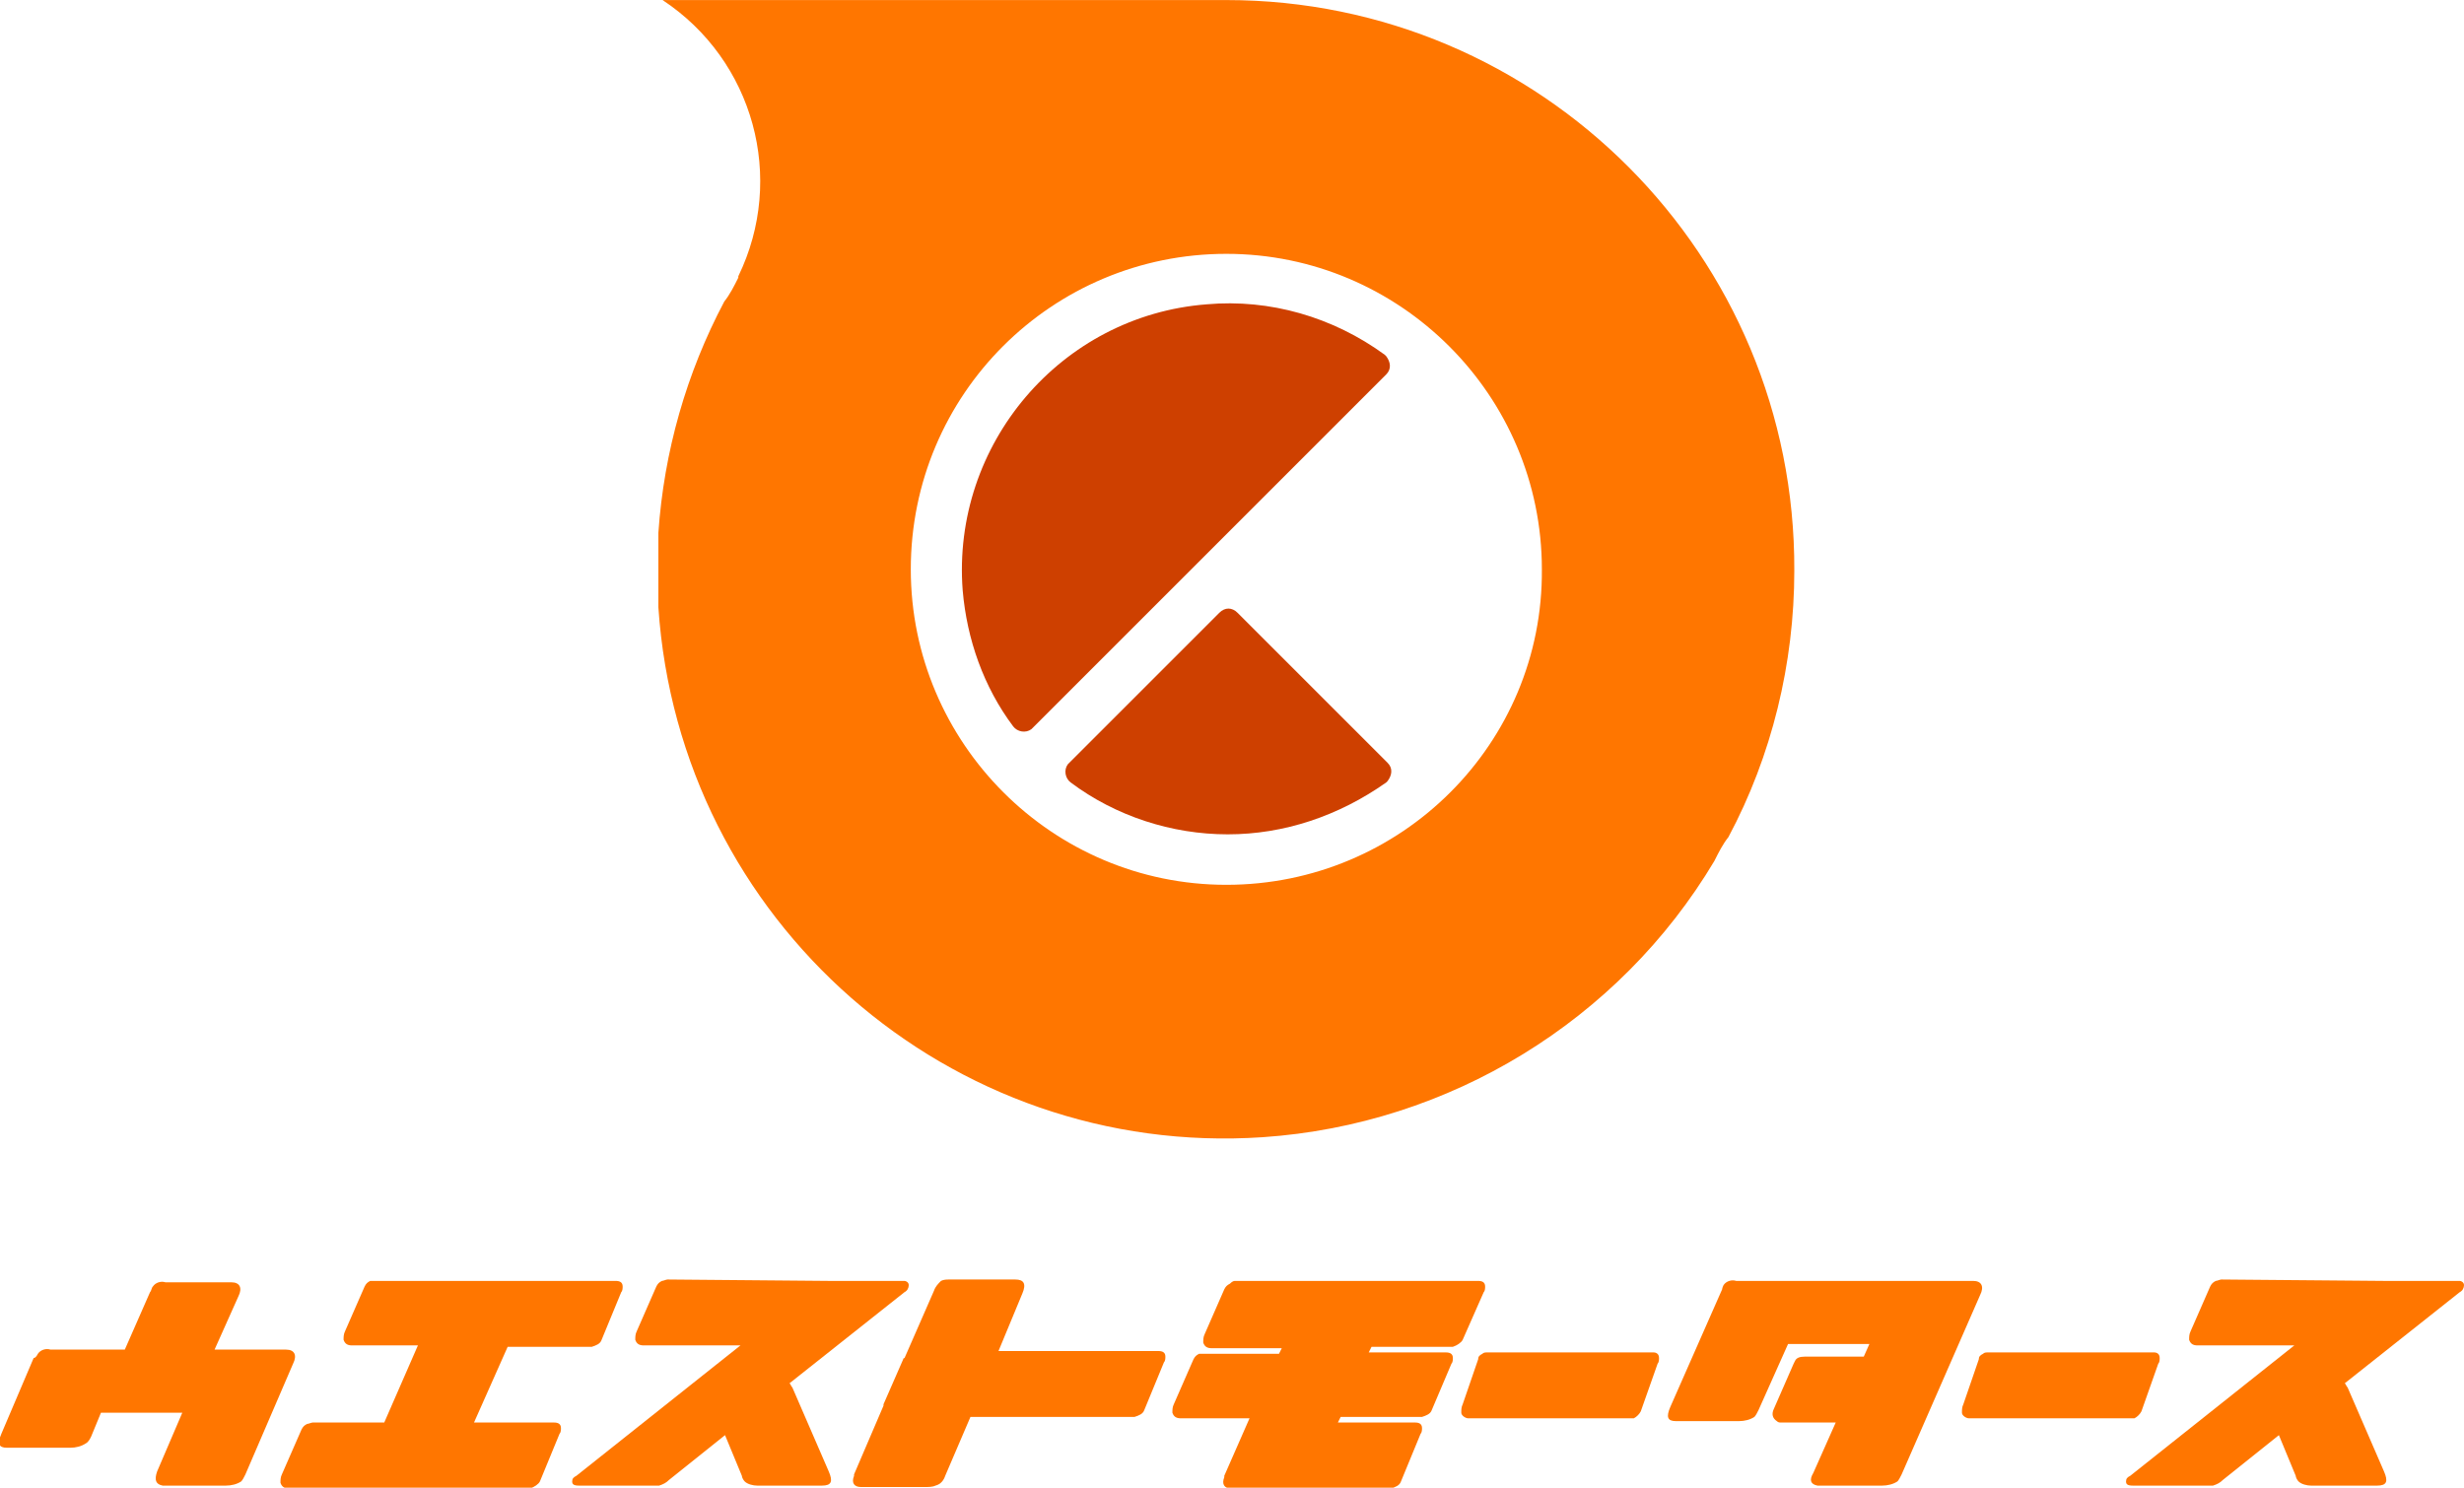
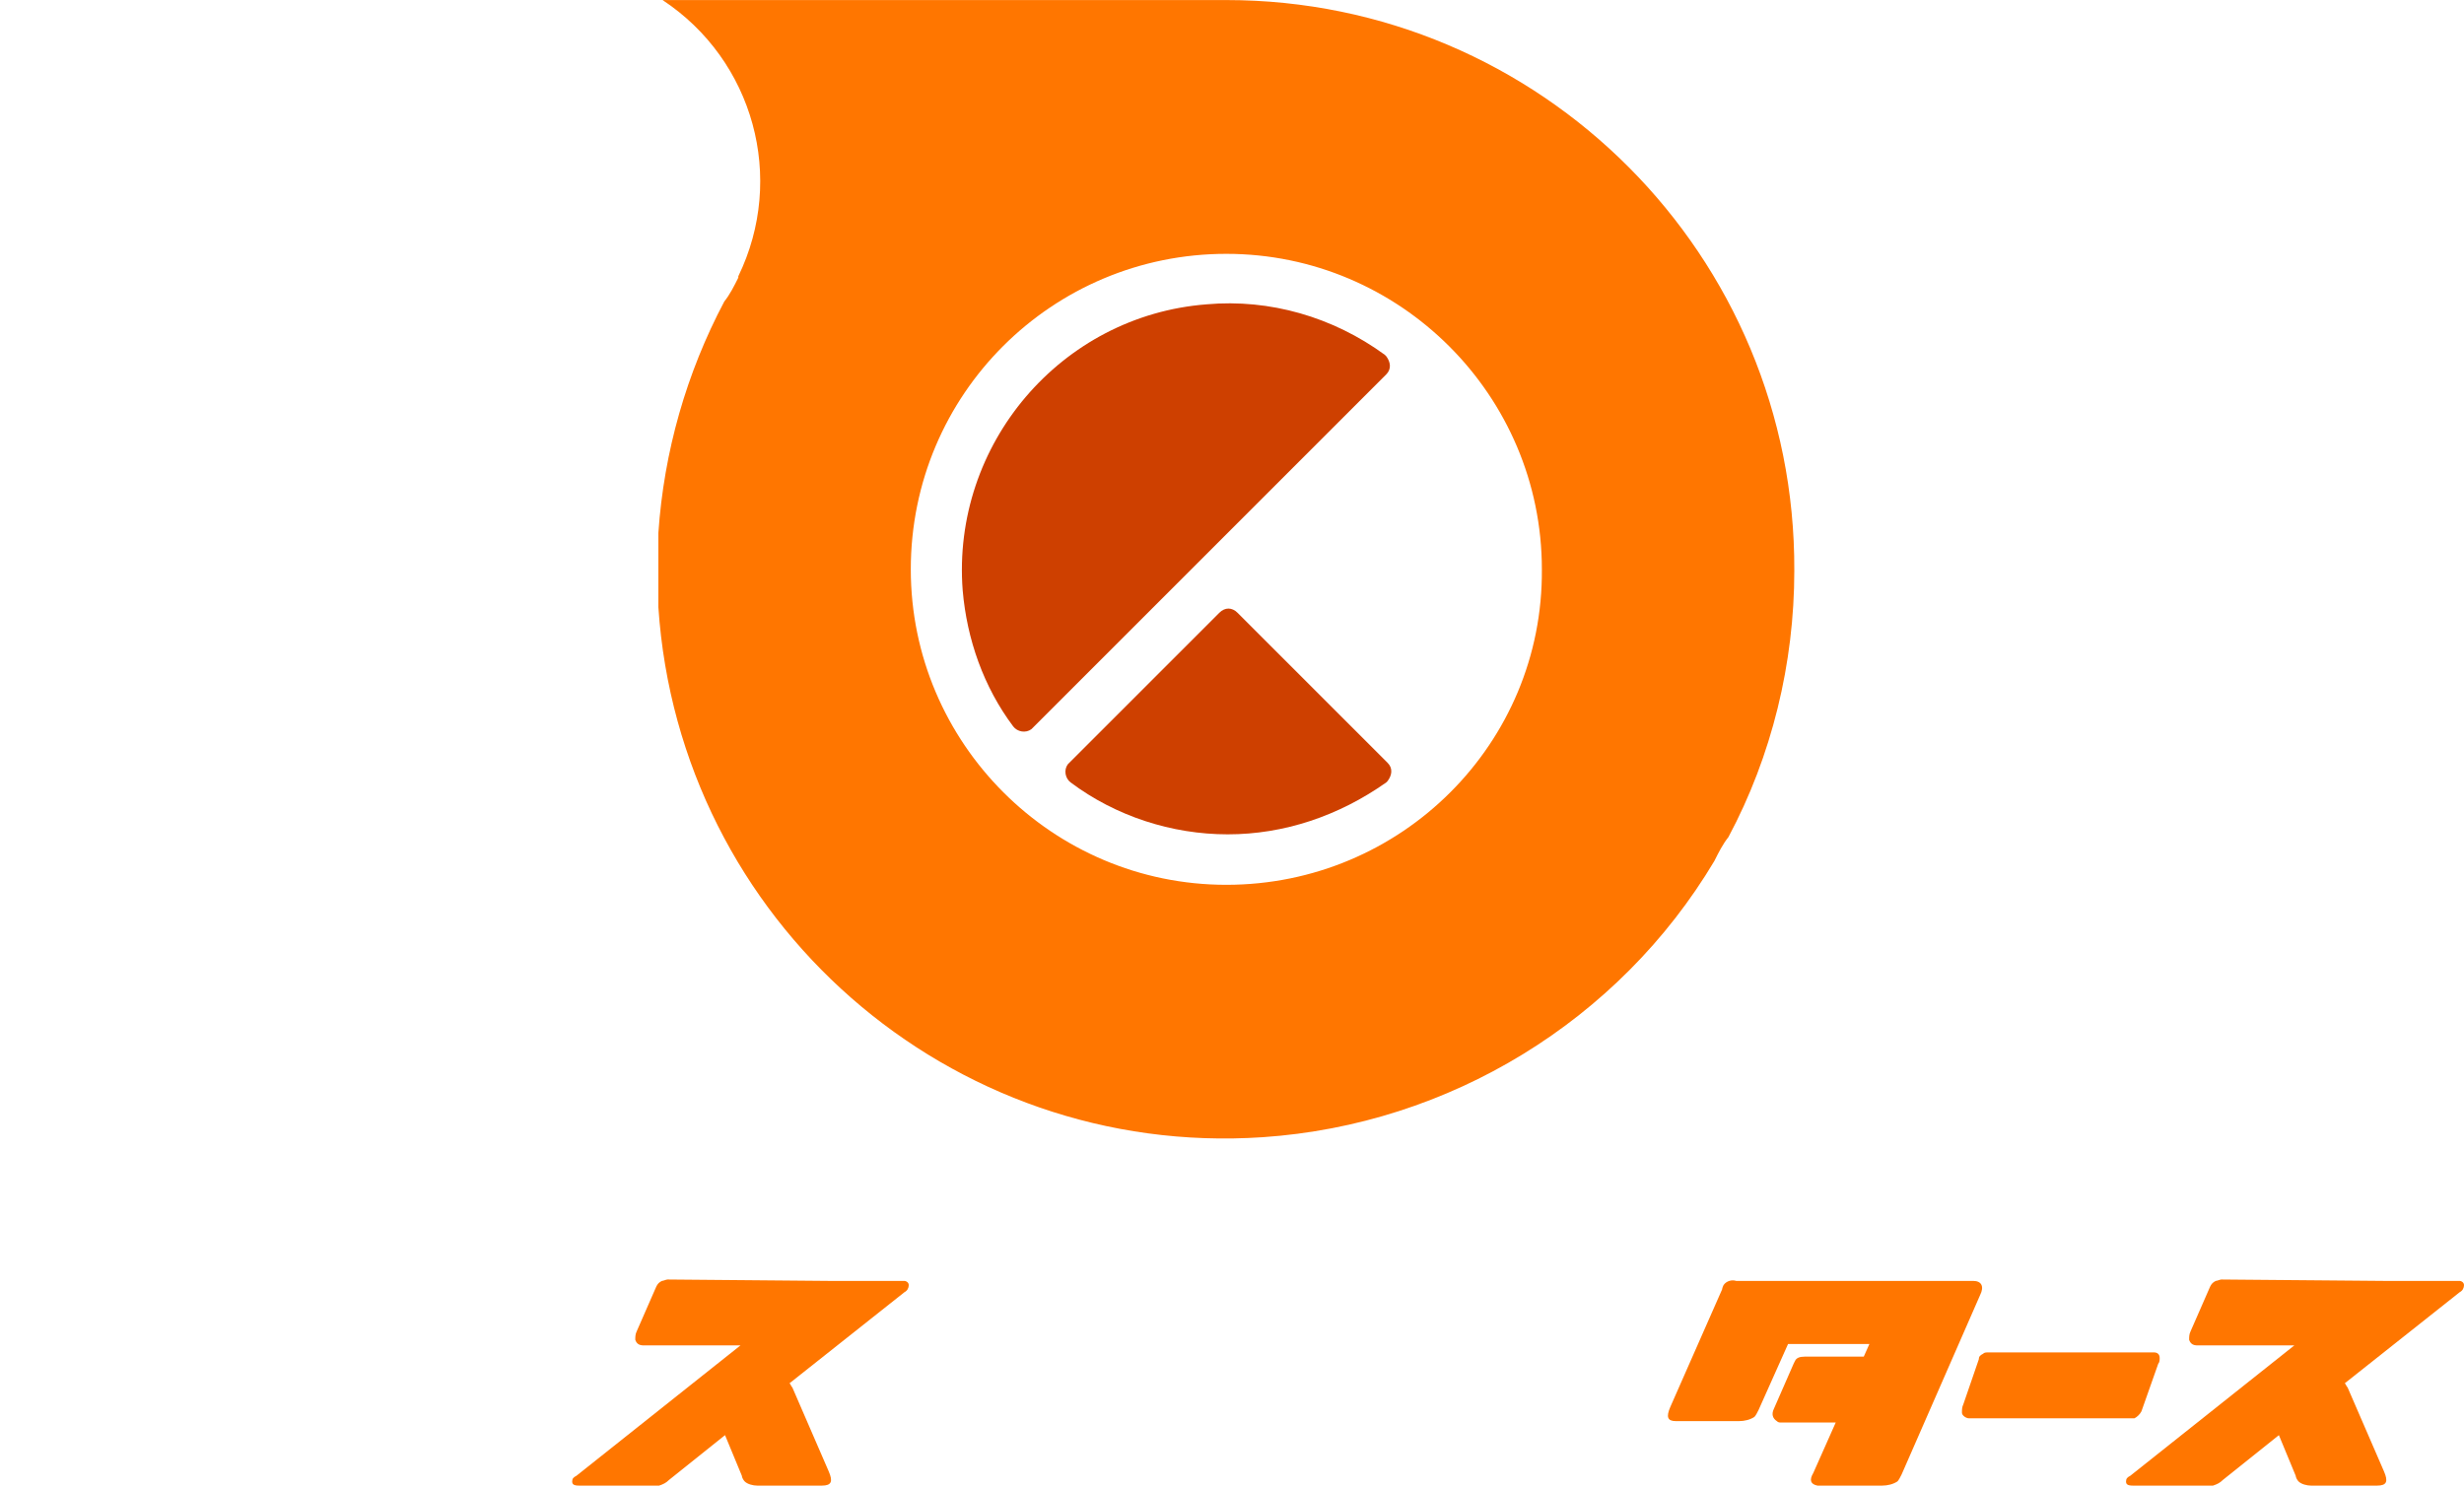
<svg xmlns="http://www.w3.org/2000/svg" version="1.1" id="レイヤー_1" x="0px" y="0px" viewBox="0 0 175.7 106.1" style="enable-background:new 0 0 175.7 106.1;" xml:space="preserve">
  <style type="text/css">
	.st0{fill:#FF7600;}
	.st1{fill:#CE4000;}
</style>
  <g id="グループ_3001" transform="translate(-271 -282.696)">
    <g id="グループ_2964" transform="translate(2.943)">
      <g id="グループ_2853" transform="translate(1.803)">
        <path id="パス_4752" class="st0" d="M353.7,282.7h-40.2c6.5,4.3,8.8,12.7,5.4,19.7c0,0,0,0,0,0.1c-0.3,0.6-0.6,1.2-1,1.7     c-2.7,5.1-4.3,10.7-4.7,16.5v5.3c1.5,22.4,20.8,39.3,43.1,37.8c13.3-0.9,25.4-8.3,32.2-19.7c0.3-0.6,0.6-1.2,1-1.7     c3.1-5.8,4.7-12.4,4.7-19l0,0C394.3,300.9,376.1,282.7,353.7,282.7L353.7,282.7 M353.7,345.8c-12.4,0-22.5-10.1-22.5-22.5l0,0     c0-12.5,10.1-22.5,22.5-22.5s22.5,10.1,22.5,22.5l0,0C376.3,335.7,366.2,345.8,353.7,345.8" />
        <g id="グループ_2852" transform="translate(-205 -204)">
          <path id="パス_4753" class="st1" d="M558.8,546.2c-4,0-8-1.3-11.2-3.7c-0.4-0.3-0.5-0.9-0.2-1.3l0.1-0.1l10.7-10.7      c0.4-0.4,0.9-0.4,1.3,0l0,0l10.7,10.7c0.4,0.4,0.3,0.9,0,1.3l-0.1,0.1C566.7,544.9,562.8,546.2,558.8,546.2" />
          <path id="パス_4754" class="st1" d="M557.3,508.4c-10.4,0.8-18.2,10-17.4,20.4c0.3,3.5,1.5,6.9,3.6,9.7      c0.3,0.4,0.9,0.5,1.3,0.2l0.1-0.1l25.2-25.2c0.4-0.4,0.3-0.9,0-1.3L570,512C566.3,509.3,561.8,508,557.3,508.4" />
        </g>
      </g>
    </g>
    <g id="グループ_3002" transform="translate(231 -24.651)">
-       <path id="パス_4867" class="st0" d="M42.7,403.9c0.2-0.3,0.6-0.4,0.9-0.3h5.3l1.8-4.1c0.1-0.1,0.1-0.3,0.2-0.4    c0.2-0.3,0.6-0.4,0.9-0.3h4.7c0.6,0,0.8,0.4,0.5,1l-1.7,3.8h5.1c0.6,0,0.8,0.4,0.5,1l-3.4,7.9c-0.1,0.2-0.2,0.4-0.3,0.5    c-0.3,0.2-0.7,0.3-1.1,0.3h-4.5c-0.5-0.1-0.6-0.4-0.4-1l1.8-4.2h-5.8l-0.7,1.7c-0.1,0.2-0.2,0.4-0.4,0.5c-0.3,0.2-0.7,0.3-1.1,0.3    h-4.5c-0.6,0-0.7-0.3-0.4-1l2.3-5.4C42.5,404.2,42.6,404.1,42.7,403.9" />
-       <path id="パス_4868" class="st0" d="M66.6,398.7h17.3c0.3,0,0.5,0.1,0.5,0.4c0,0.1,0,0.3-0.1,0.4l-1.4,3.4    c-0.1,0.3-0.4,0.4-0.7,0.5c-0.1,0-0.3,0-0.4,0h-5.6l-2.4,5.4h5.7c0.3,0,0.5,0.1,0.5,0.4c0,0.1,0,0.3-0.1,0.4l-1.4,3.4    c-0.1,0.2-0.4,0.4-0.7,0.5c-0.1,0-0.3,0-0.4,0H71H60.6c-0.3,0-0.5-0.1-0.6-0.4c0-0.2,0-0.4,0.1-0.6l1.4-3.2    c0.1-0.2,0.2-0.3,0.4-0.4c0.1,0,0.3-0.1,0.4-0.1h5.1l2.4-5.5h-4.7c-0.3,0-0.5-0.1-0.6-0.4c0-0.2,0-0.4,0.1-0.6l1.4-3.2    c0.1-0.2,0.2-0.3,0.4-0.4C66.4,398.7,66.5,398.7,66.6,398.7" />
      <path id="パス_4869" class="st0" d="M99.1,398.7h5.4c0.1,0,0.3,0.1,0.3,0.3c0,0.2-0.1,0.4-0.3,0.5l-8.2,6.5    c0.1,0.1,0.1,0.2,0.2,0.3l2.6,6c0.3,0.7,0.2,1-0.5,1H94c-0.3,0-0.7-0.1-0.9-0.3c-0.1-0.1-0.2-0.3-0.2-0.4l-1.2-2.9l-4,3.2    c-0.2,0.2-0.4,0.3-0.7,0.4c-0.2,0-0.3,0-0.5,0h-5.2c-0.4,0-0.5-0.1-0.5-0.3c0-0.2,0.1-0.3,0.3-0.4l11.7-9.3h-6.9    c-0.3,0-0.5-0.1-0.6-0.4c0-0.2,0-0.4,0.1-0.6l1.4-3.2c0.1-0.2,0.2-0.3,0.4-0.4c0.1,0,0.3-0.1,0.4-0.1L99.1,398.7L99.1,398.7z" />
-       <path id="パス_4870" class="st0" d="M106.6,399.4c0.1-0.3,0.3-0.5,0.5-0.7c0.2-0.1,0.4-0.1,0.6-0.1h4.7c0.6,0,0.8,0.3,0.5,1l0,0    l-1.7,4.1h11.4c0.3,0,0.5,0.1,0.5,0.4c0,0.1,0,0.3-0.1,0.4l-1.4,3.4c-0.1,0.3-0.4,0.4-0.7,0.5c-0.1,0-0.3,0-0.4,0h-11.3l-1.8,4.2    c-0.1,0.3-0.3,0.6-0.7,0.7c-0.2,0.1-0.5,0.1-0.8,0.1h-4.5c-0.5,0-0.7-0.3-0.5-0.8c0-0.1,0-0.1,0-0.1l2.1-4.9v-0.1l1.4-3.2    c0,0,0-0.1,0.1-0.1L106.6,399.4z" />
-       <path id="パス_4871" class="st0" d="M128.1,398.7h17.3c0.3,0,0.5,0.1,0.5,0.4c0,0.1,0,0.3-0.1,0.4l-1.5,3.4    c-0.1,0.2-0.4,0.4-0.7,0.5c-0.1,0-0.3,0-0.4,0h-5.4l-0.2,0.4h5.5c0.3,0,0.5,0.1,0.5,0.4c0,0.1,0,0.3-0.1,0.4l-1.4,3.3    c-0.1,0.3-0.4,0.4-0.7,0.5c-0.1,0-0.3,0-0.4,0h-5.4l-0.2,0.4h5.5c0.3,0,0.5,0.1,0.5,0.4c0,0.1,0,0.3-0.1,0.4l-1.4,3.4    c-0.1,0.3-0.4,0.4-0.7,0.5c-0.1,0-0.3,0-0.4,0h-6.2h-4.8c-0.5,0-0.7-0.3-0.5-0.8v-0.1l1.8-4.1h-4.9c-0.3,0-0.5-0.1-0.6-0.4    c0-0.2,0-0.4,0.1-0.6l1.4-3.2c0.1-0.2,0.2-0.3,0.4-0.4c0.1,0,0.3,0,0.4,0h5.3l0.2-0.4h-5c-0.3,0-0.5-0.1-0.6-0.4    c0-0.2,0-0.4,0.1-0.6l1.4-3.2c0.1-0.2,0.2-0.3,0.4-0.4C127.9,398.7,128,398.7,128.1,398.7" />
-       <path id="パス_4872" class="st0" d="M146.1,403.8h11.8c0.2,0,0.4,0.1,0.4,0.4l0,0c0,0.1,0,0.3-0.1,0.4L157,408    c-0.1,0.2-0.3,0.4-0.5,0.5c-0.1,0-0.2,0-0.3,0h-11.5c-0.2,0-0.5-0.2-0.5-0.4c0-0.2,0-0.4,0.1-0.6l1.1-3.2c0-0.2,0.1-0.3,0.3-0.4    C145.8,403.8,145.9,403.8,146.1,403.8" />
      <path id="パス_4873" class="st0" d="M162.9,399c0.2-0.3,0.6-0.4,0.9-0.3h16.9c0.6,0,0.8,0.4,0.5,1l-5.6,12.8    c-0.1,0.2-0.2,0.4-0.3,0.5c-0.3,0.2-0.7,0.3-1.1,0.3h-4.5h-0.1c-0.5-0.1-0.6-0.4-0.3-0.9l1.6-3.6H167c-0.1,0-0.2,0-0.3-0.1    c-0.3-0.2-0.4-0.5-0.2-0.9l1.4-3.2l0.1-0.2c0.1-0.2,0.3-0.3,0.7-0.3h4.2l0.4-0.9h-5.8l-2.1,4.7c-0.1,0.2-0.2,0.4-0.3,0.5    c-0.3,0.2-0.7,0.3-1.1,0.3h-4.5c-0.6,0-0.7-0.3-0.4-1l3.7-8.4C162.8,399.3,162.8,399.2,162.9,399" />
      <path id="パス_4874" class="st0" d="M181.8,403.8h11.8c0.2,0,0.4,0.1,0.4,0.4l0,0c0,0.1,0,0.3-0.1,0.4l-1.2,3.4    c-0.1,0.2-0.3,0.4-0.5,0.5c-0.1,0-0.2,0-0.3,0h-11.5c-0.2,0-0.5-0.2-0.5-0.4c0-0.2,0-0.4,0.1-0.6l1.1-3.2c0-0.2,0.1-0.3,0.3-0.4    C181.5,403.8,181.6,403.8,181.8,403.8" />
      <path id="パス_4875" class="st0" d="M210,398.7h5.4c0.1,0,0.3,0.1,0.3,0.3c0,0.2-0.1,0.4-0.3,0.5l-8.2,6.5    c0.1,0.1,0.1,0.2,0.2,0.3l2.6,6c0.3,0.7,0.2,1-0.5,1h-4.7c-0.3,0-0.7-0.1-0.9-0.3c-0.1-0.1-0.2-0.3-0.2-0.4l-1.2-2.9l-4,3.2    c-0.2,0.2-0.4,0.3-0.7,0.4c-0.2,0-0.3,0-0.5,0h-5.2c-0.4,0-0.5-0.1-0.5-0.3c0-0.2,0.1-0.3,0.3-0.4l11.7-9.3h-6.9    c-0.3,0-0.5-0.1-0.6-0.4c0-0.2,0-0.4,0.1-0.6l1.4-3.2c0.1-0.2,0.2-0.3,0.4-0.4c0.1,0,0.3-0.1,0.4-0.1L210,398.7L210,398.7z" />
    </g>
  </g>
</svg>